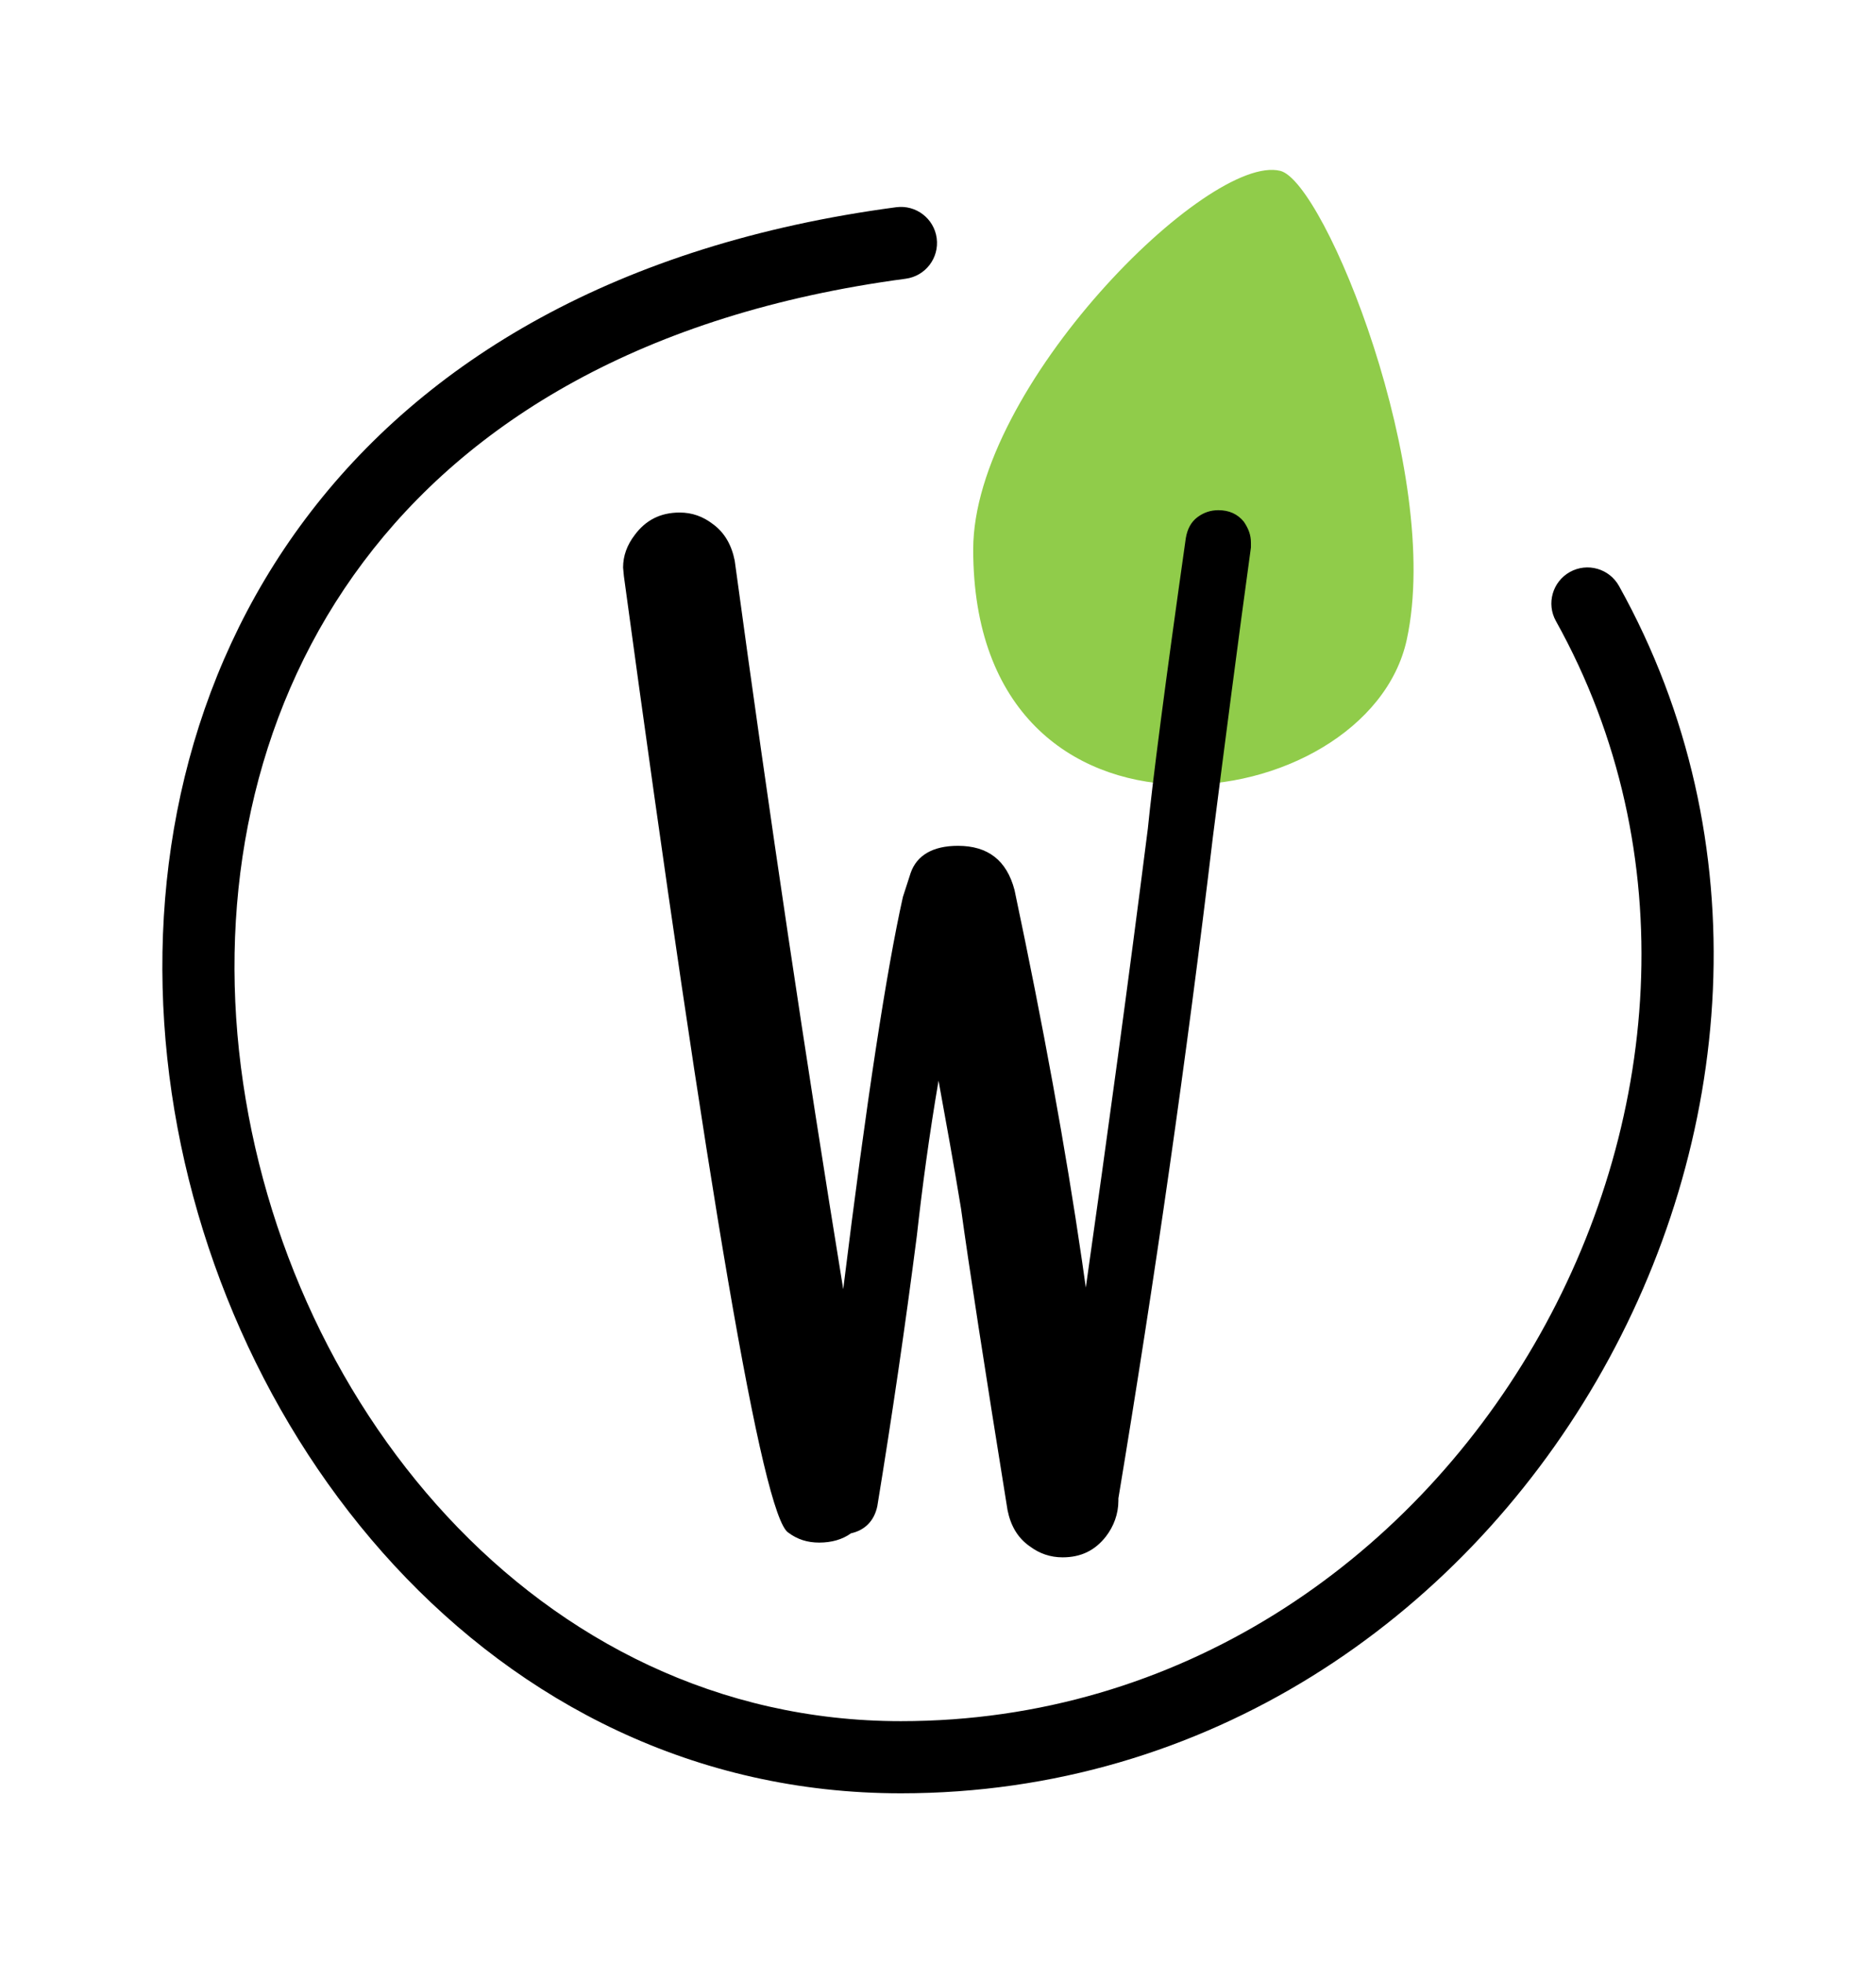
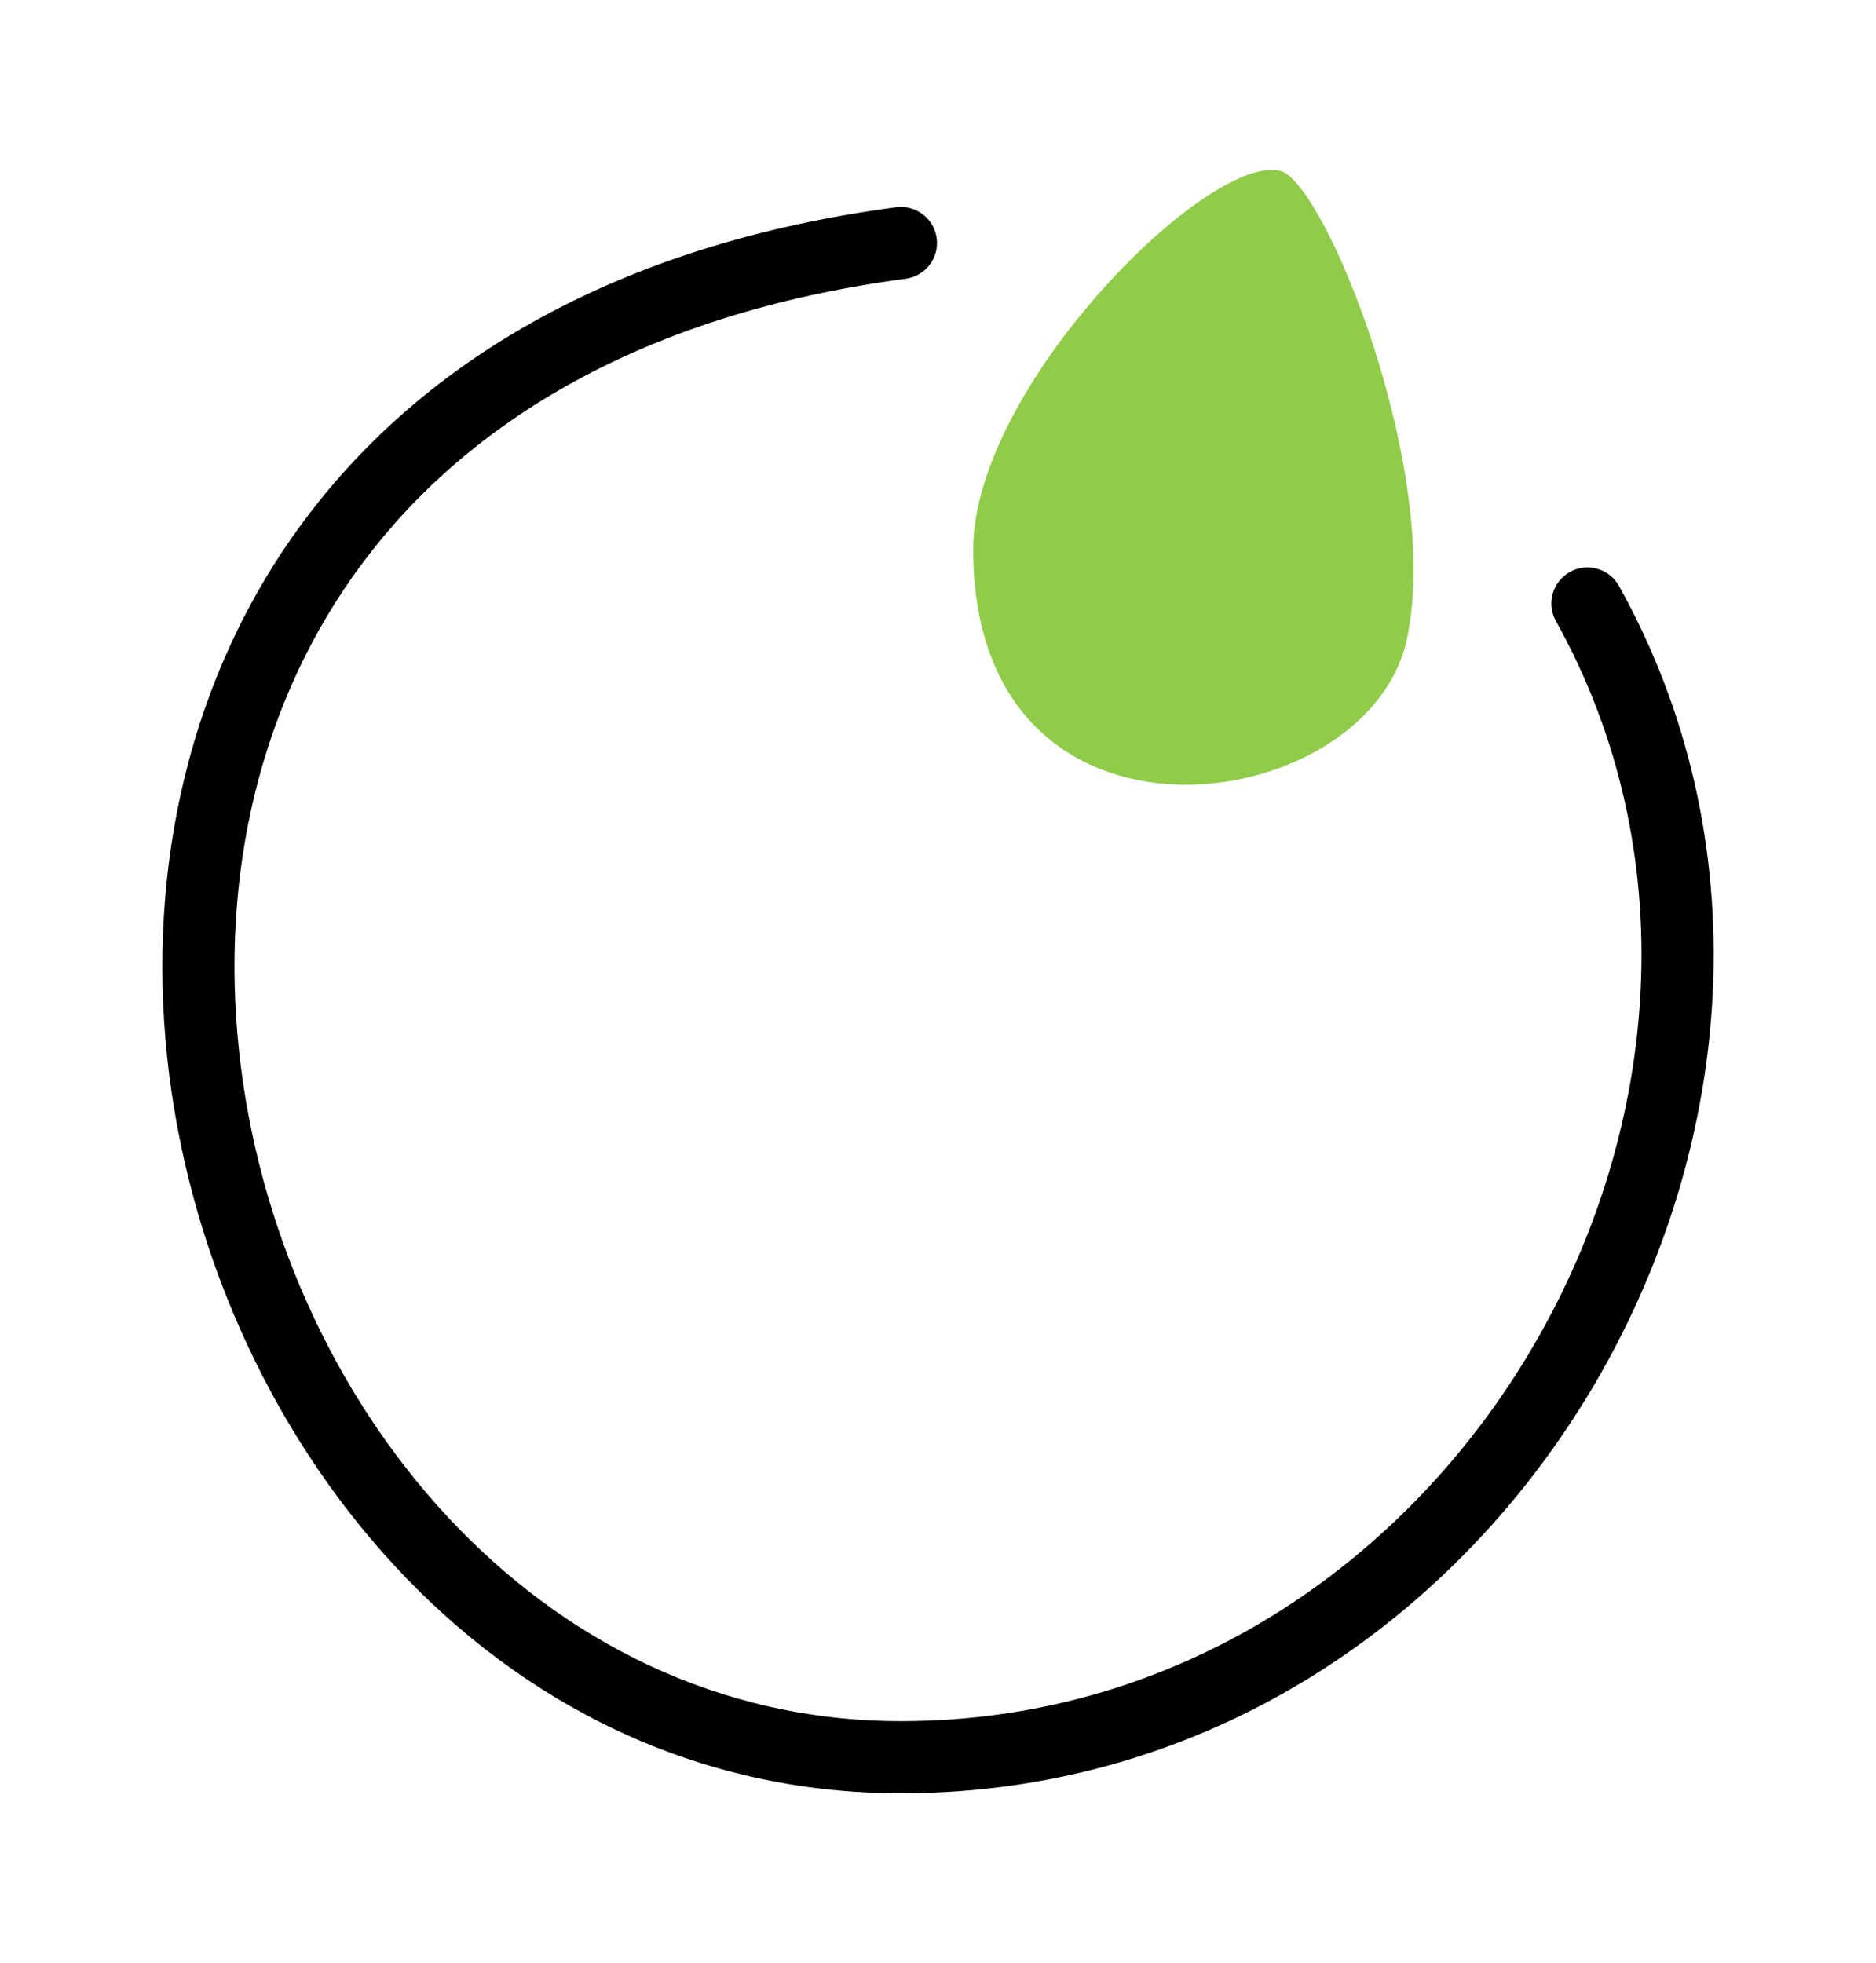
<svg xmlns="http://www.w3.org/2000/svg" width="43" height="45" viewBox="-4.5 -3.5 52 52" fill="none">
  <path d="M20.604 3.017C21.152 2.944 21.536 2.442 21.464 1.894C21.391 1.347 20.888 0.962 20.34 1.035L20.604 3.017ZM40.376 11.533C40.107 11.051 39.498 10.877 39.015 11.146C38.533 11.415 38.359 12.024 38.628 12.506L40.376 11.533ZM20.34 1.035C12.607 2.064 7.245 5.3 3.968 9.671C0.701 14.028 -0.419 19.413 0.136 24.618C1.236 34.95 9.04 45 20.472 45V43C10.372 43 3.153 34.062 2.124 24.406C1.614 19.617 2.654 14.758 5.569 10.871C8.473 6.996 13.315 3.987 20.604 3.017L20.34 1.035ZM20.472 45C37.467 45 48.252 25.681 40.376 11.533L38.628 12.506C45.774 25.342 35.917 43 20.472 43V45Z" fill="black" />
  <path d="M22.476 10.521C22.476 6.023 28.985 -0.472 30.989 0.027C32.219 0.334 35.496 8.403 34.494 13.019C33.41 18.016 22.475 19.57 22.476 10.521Z" fill="#90CC4A" />
-   <path d="M24.953 38.459C25.468 38.459 25.855 38.265 26.156 37.879C26.371 37.599 26.5 37.256 26.5 36.89V36.826C27.509 30.746 28.39 24.623 29.121 18.478C29.465 15.793 29.808 13.129 30.174 10.465V10.336C30.174 10.121 30.109 9.949 29.98 9.756C29.808 9.541 29.572 9.433 29.271 9.433C29.056 9.433 28.863 9.498 28.691 9.627C28.519 9.756 28.412 9.949 28.369 10.207C27.789 14.289 27.445 16.974 27.316 18.263C26.779 22.496 26.199 26.75 25.597 30.982L25.49 30.23C25.039 27.137 24.416 23.72 23.621 19.961C23.406 19.144 22.89 18.736 22.052 18.736C21.365 18.736 20.914 18.994 20.742 19.488L20.527 20.154C20.076 22.174 19.517 25.804 18.873 31.025C17.841 24.687 16.832 17.941 15.865 10.83C15.779 10.4 15.586 10.056 15.263 9.82C14.984 9.605 14.683 9.498 14.339 9.498C13.802 9.498 13.394 9.713 13.093 10.121C12.879 10.4 12.771 10.701 12.771 11.023L12.793 11.259C15.134 28.468 16.638 37.299 17.347 37.771C17.605 37.965 17.884 38.05 18.207 38.05C18.55 38.05 18.851 37.965 19.088 37.793C19.474 37.707 19.732 37.449 19.818 37.041C20.226 34.549 20.591 32.056 20.914 29.543C21.064 28.189 21.258 26.75 21.515 25.246C21.73 26.427 21.945 27.609 22.138 28.791C22.353 30.359 22.783 33.152 23.427 37.148C23.513 37.578 23.707 37.922 24.05 38.158C24.308 38.351 24.609 38.459 24.953 38.459Z" fill="black" />
</svg>